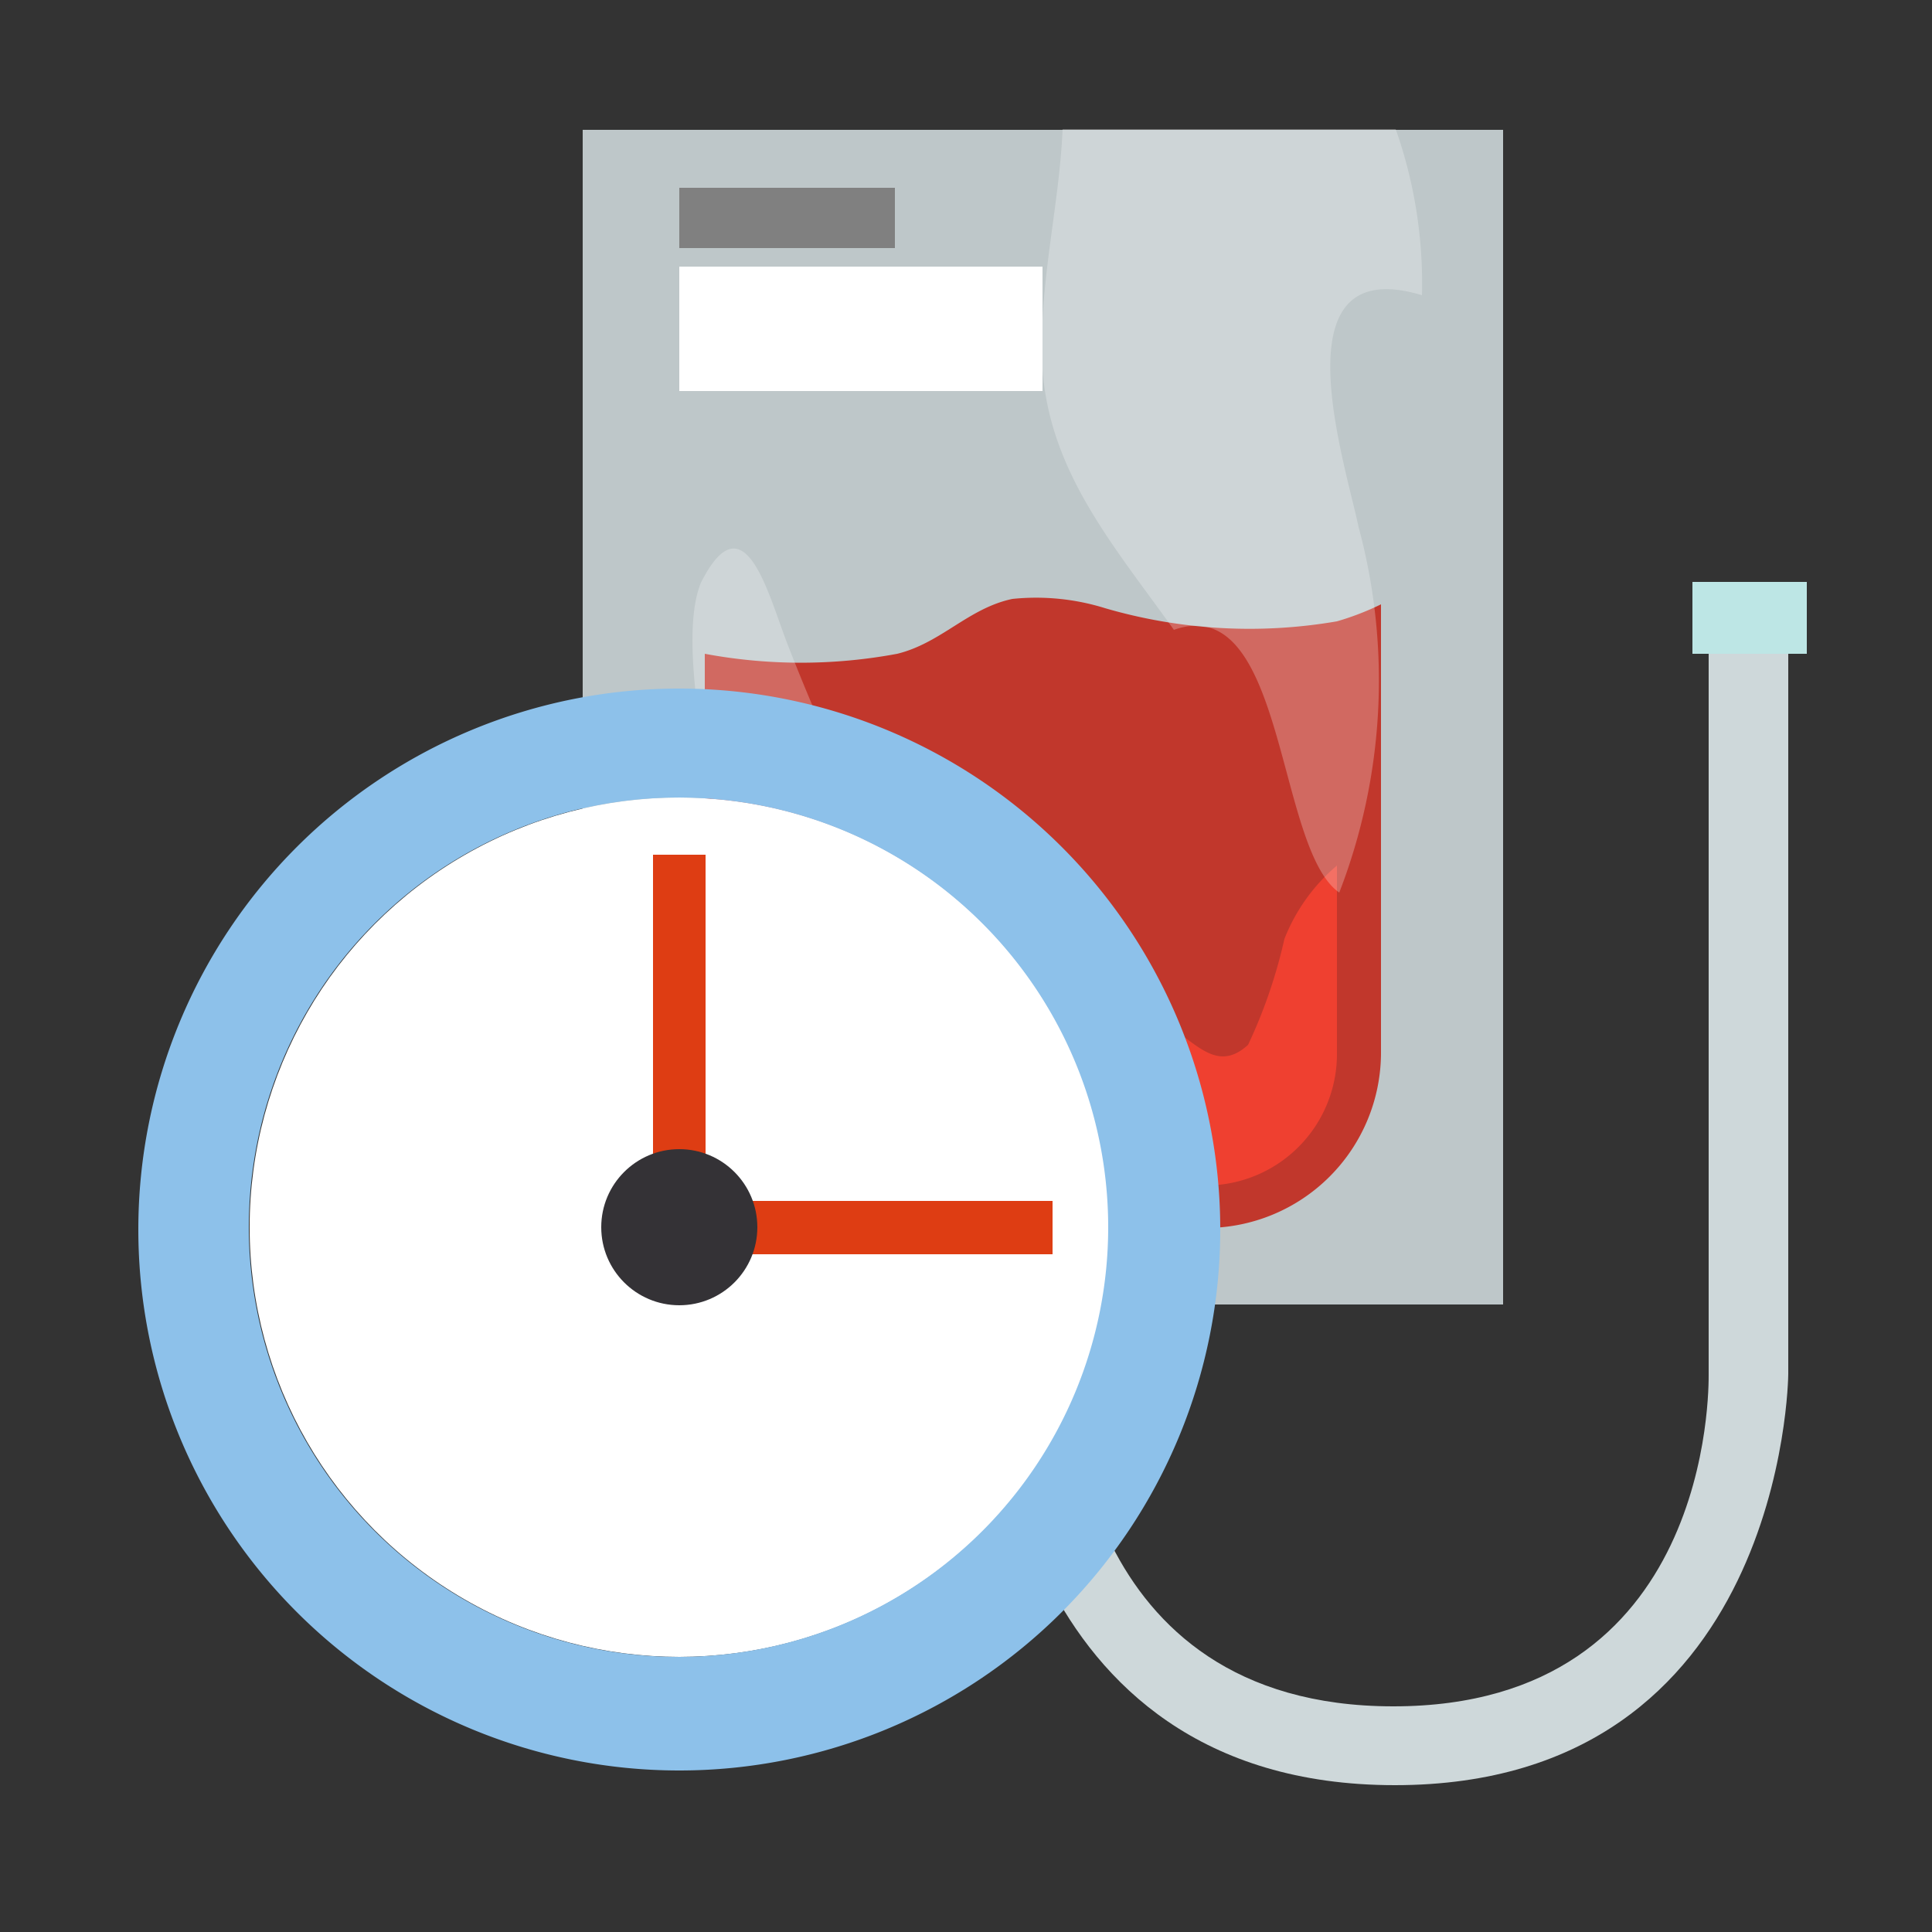
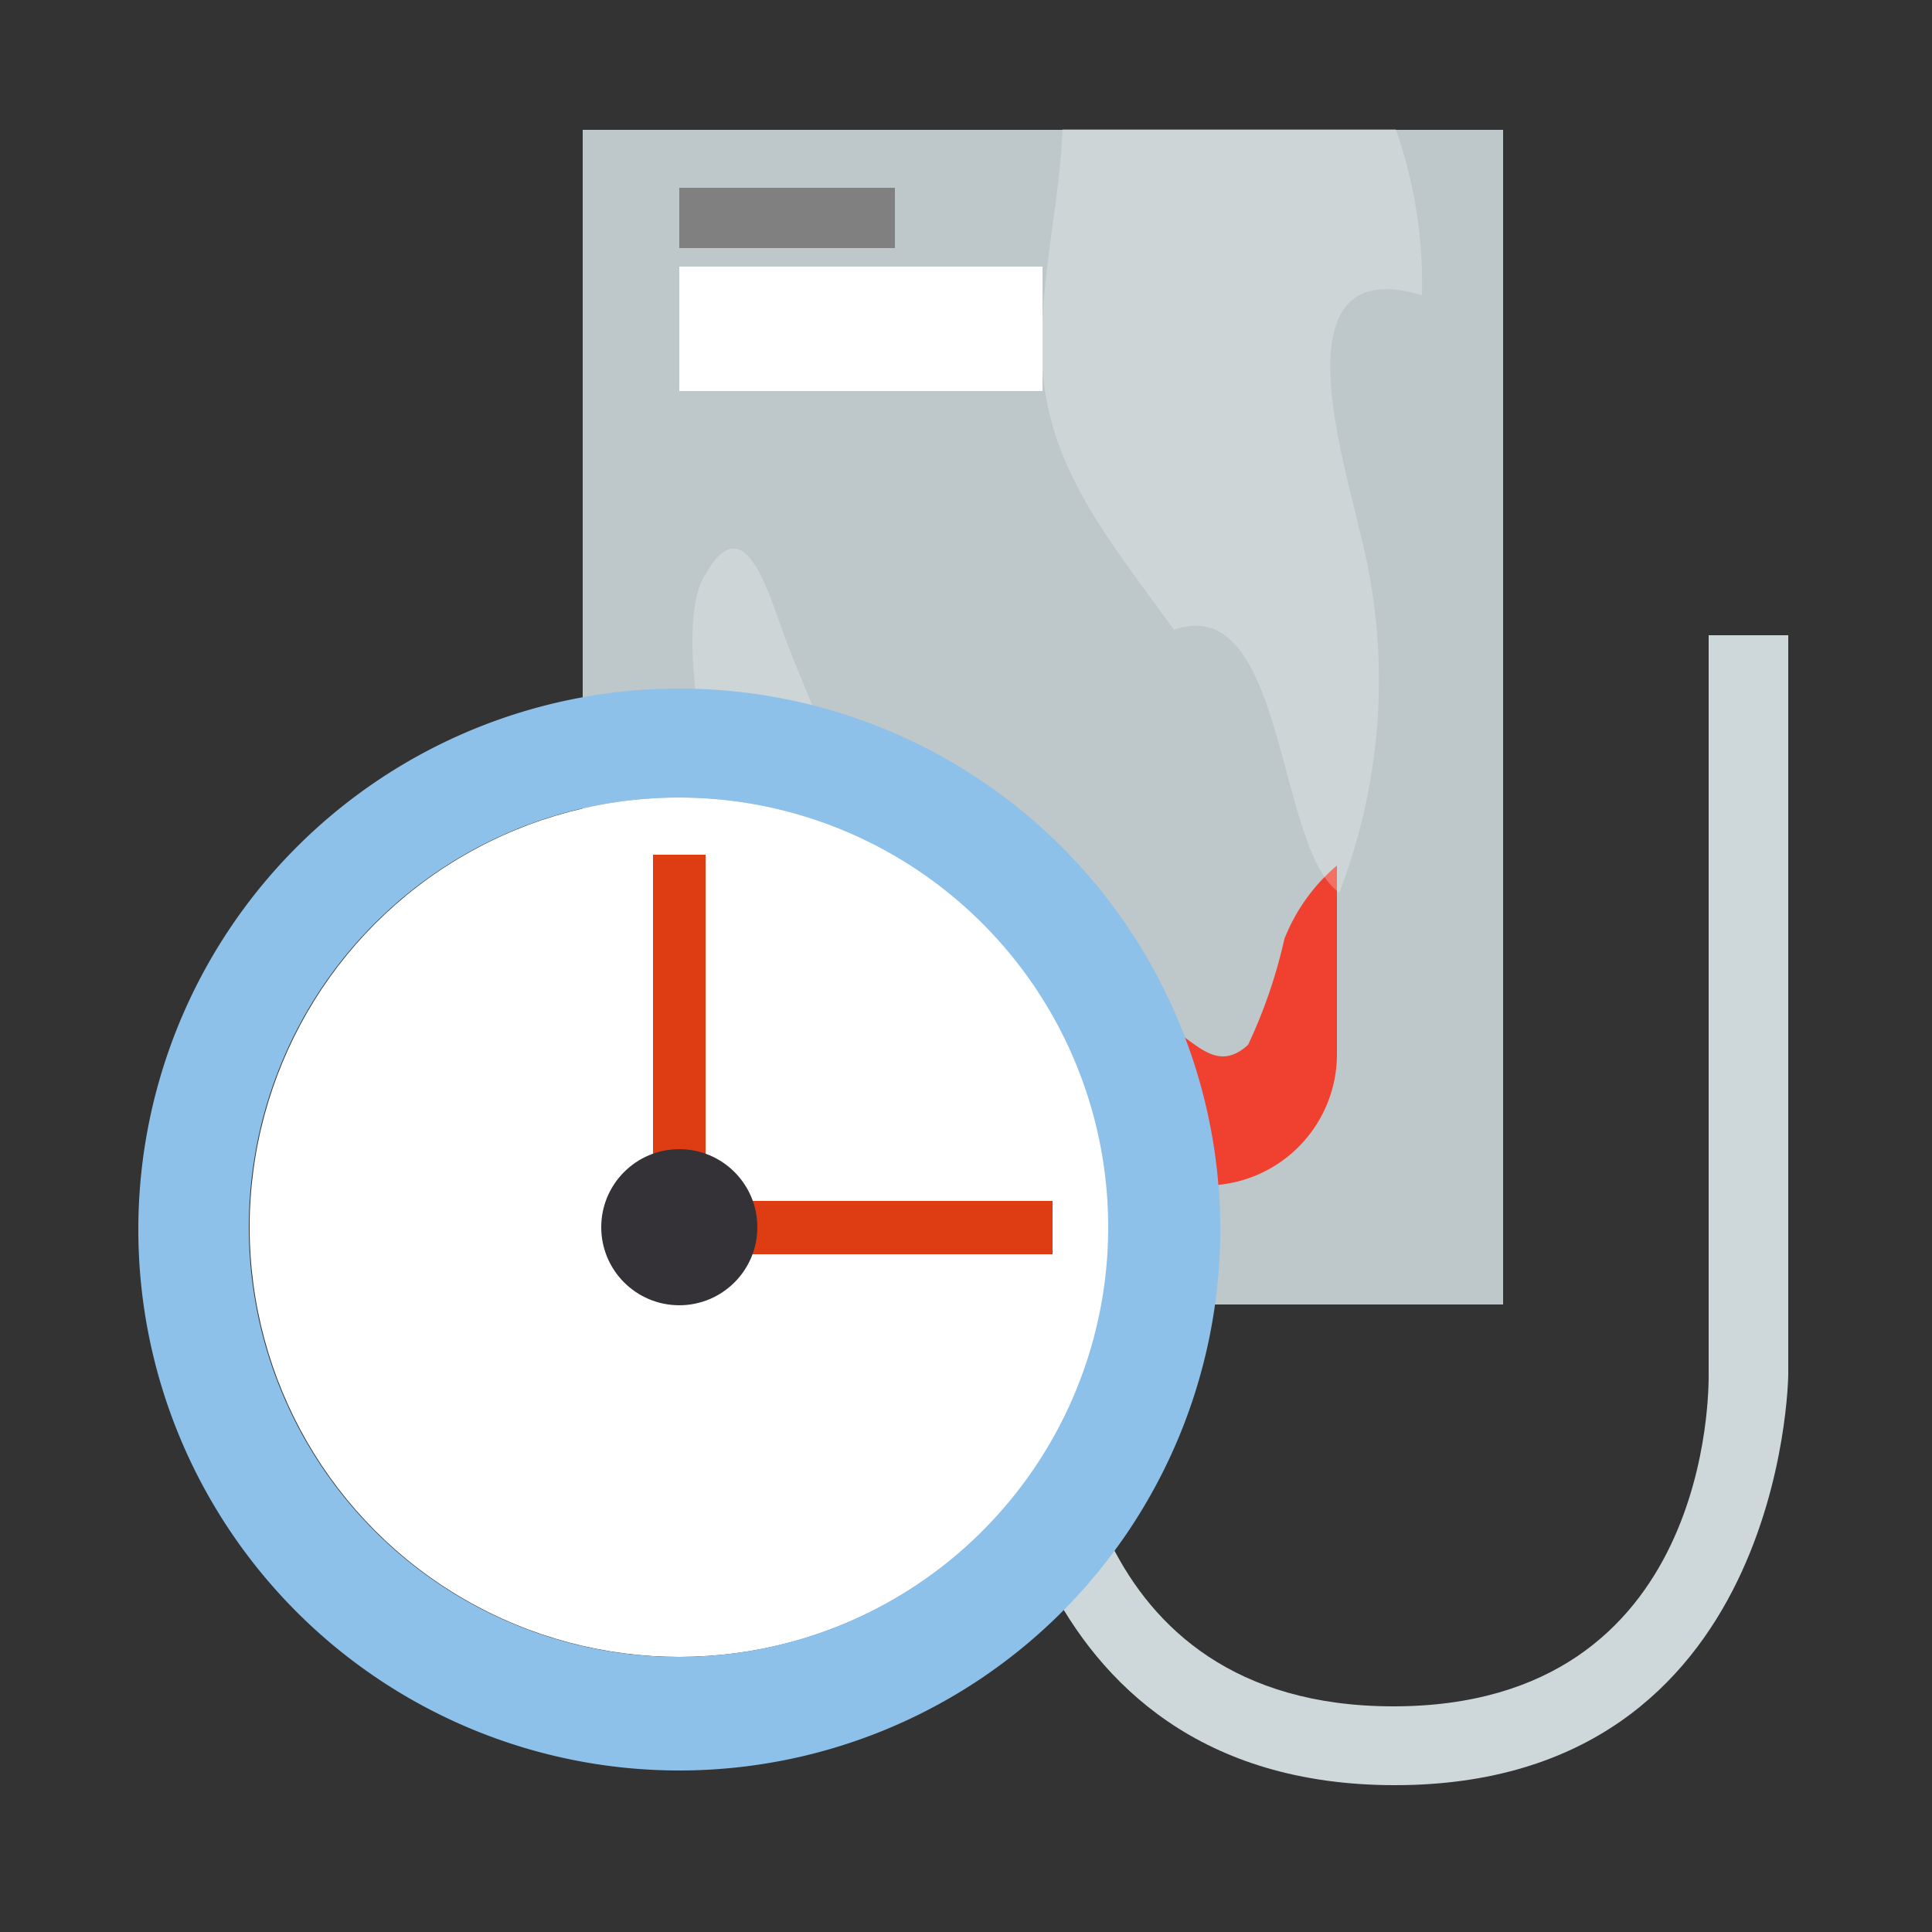
<svg xmlns="http://www.w3.org/2000/svg" id="_1" data-name="1" viewBox="0 0 25 25">
  <rect x="0" y="0" width="25" height="25" fill="#333333" stroke="none" />
  <defs>
    <style>.cls-1{fill:#bec7c9;}.cls-2{fill:#c1372c;}.cls-3{fill:#ef4030;}.cls-4,.cls-9{fill:#fff;}.cls-5{fill:gray;}.cls-6{fill:#ced8da;}.cls-7{fill:#edf8fb;}.cls-8{fill:#bde6e5;}.cls-10,.cls-9{opacity:0.25;}.cls-11{fill:#8dc1ea;}.cls-12{fill:#de3d13;}.cls-13{fill:#343236;}</style>
  </defs>
  <title>Artboard 3 copy 7</title>
  <rect class="cls-1" x="7.54" y="1.68" width="11.91" height="15.2" />
-   <path class="cls-2" d="M17.87,7.82v5.8a2.27,2.27,0,0,1-2.27,2.27H11.39a2.27,2.27,0,0,1-2.27-2.27V8.46a6.77,6.77,0,0,0,2.49,0c.57-.14.92-.59,1.49-.71a3,3,0,0,1,1.2.12,6.67,6.67,0,0,0,3,.17A3.53,3.53,0,0,0,17.87,7.82Z" />
  <path class="cls-3" d="M17.3,11.2v2.44a1.7,1.7,0,0,1-1.7,1.7H11.39a1.7,1.7,0,0,1-1.7-1.7V10.85c.89.88.86,2.71,2.11,2.91.19-.85.57-1.51,1.32-.71.47.47,1.56,1.61,1.8.14.47.14.76.76,1.23.33a6.56,6.56,0,0,0,.47-1.37A2.39,2.39,0,0,1,17.3,11.2Z" />
  <rect class="cls-4" x="8.79" y="3.45" width="4.7" height="1.61" />
  <rect class="cls-5" x="8.79" y="2.43" width="2.79" height="0.78" />
  <path class="cls-6" d="M23.14,8.22v9.56c0,.05-.06,5.32-5.09,5.32s-5.21-5.26-5.21-5.32v-.19h1v.19c0,.18.06,4.3,4.19,4.3s4.08-4.13,4.08-4.3V8.22Z" />
-   <path class="cls-1" d="M14.27,17.92s0,0,0,.07H12.71s0,0,0-.07a1.87,1.87,0,0,0-.31-1h2.19A1.87,1.87,0,0,0,14.27,17.92Z" />
+   <path class="cls-1" d="M14.27,17.92s0,0,0,.07H12.71s0,0,0-.07a1.87,1.87,0,0,0-.31-1A1.87,1.87,0,0,0,14.27,17.92Z" />
  <rect class="cls-7" x="12.68" y="17.99" width="1.62" height="1.03" />
-   <rect class="cls-8" x="21.9" y="7.53" width="1.48" height="0.93" />
  <path class="cls-9" d="M18.4,3.82c-1.89-.57-1,2.14-.82,3a7.61,7.61,0,0,1-.25,4.73c-.82-.57-.69-3.91-2.14-3.4C14.37,7,13.48,6,13.48,4.51c0-1,.23-1.9.27-2.84h4.31A6,6,0,0,1,18.4,3.82Z" />
  <g class="cls-10">
    <path class="cls-4" d="M14.66,16.88H9.32c-.6-2.05.26-4-.06-6.12-.06-.69-.5-2.46-.19-3.22.57-1.13.88.19,1.13.82a30.18,30.18,0,0,0,2.08,4.29c.13.25.06.57.25.82s.57.25.82.51A11.43,11.43,0,0,1,14.66,16.88Z" />
  </g>
  <circle class="cls-4" cx="8.79" cy="15.88" r="5.56" />
  <path class="cls-11" d="M8.79,8.91a7,7,0,1,0,7,7A7,7,0,0,0,8.79,8.91Zm0,12.53a5.56,5.56,0,1,1,5.55-5.56A5.56,5.56,0,0,1,8.79,21.44Z" />
  <polygon class="cls-12" points="13.62 16.23 8.45 16.23 8.45 11.06 9.13 11.06 9.13 15.54 13.62 15.54 13.62 16.23" />
  <circle class="cls-13" cx="8.79" cy="15.88" r="1.01" />
</svg>